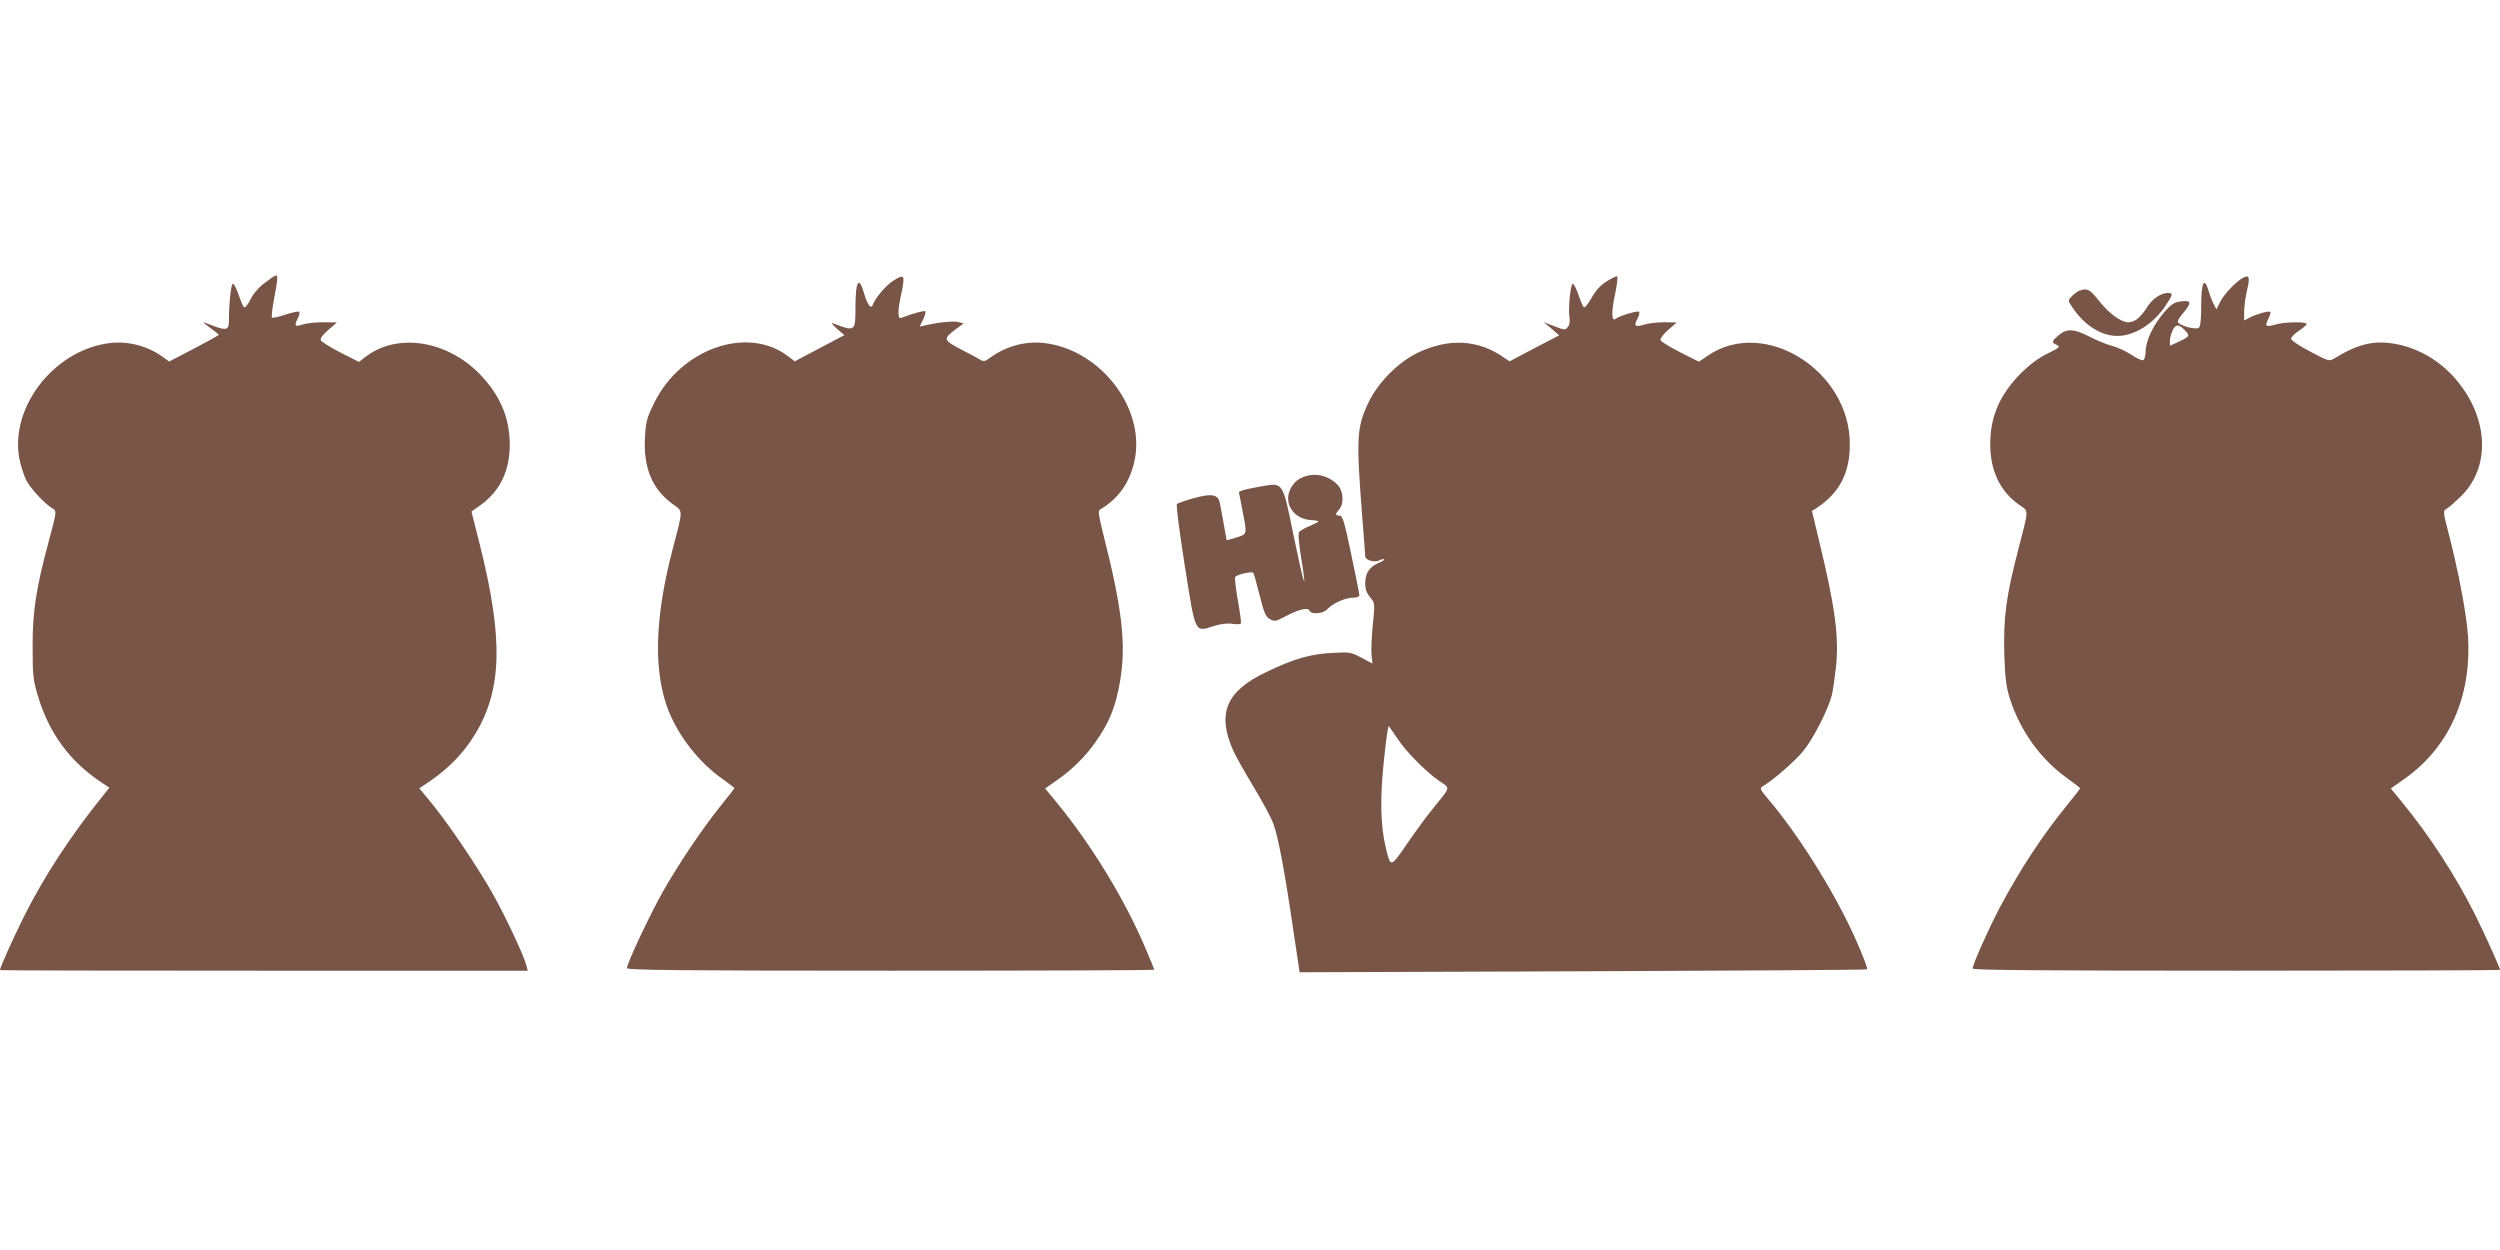
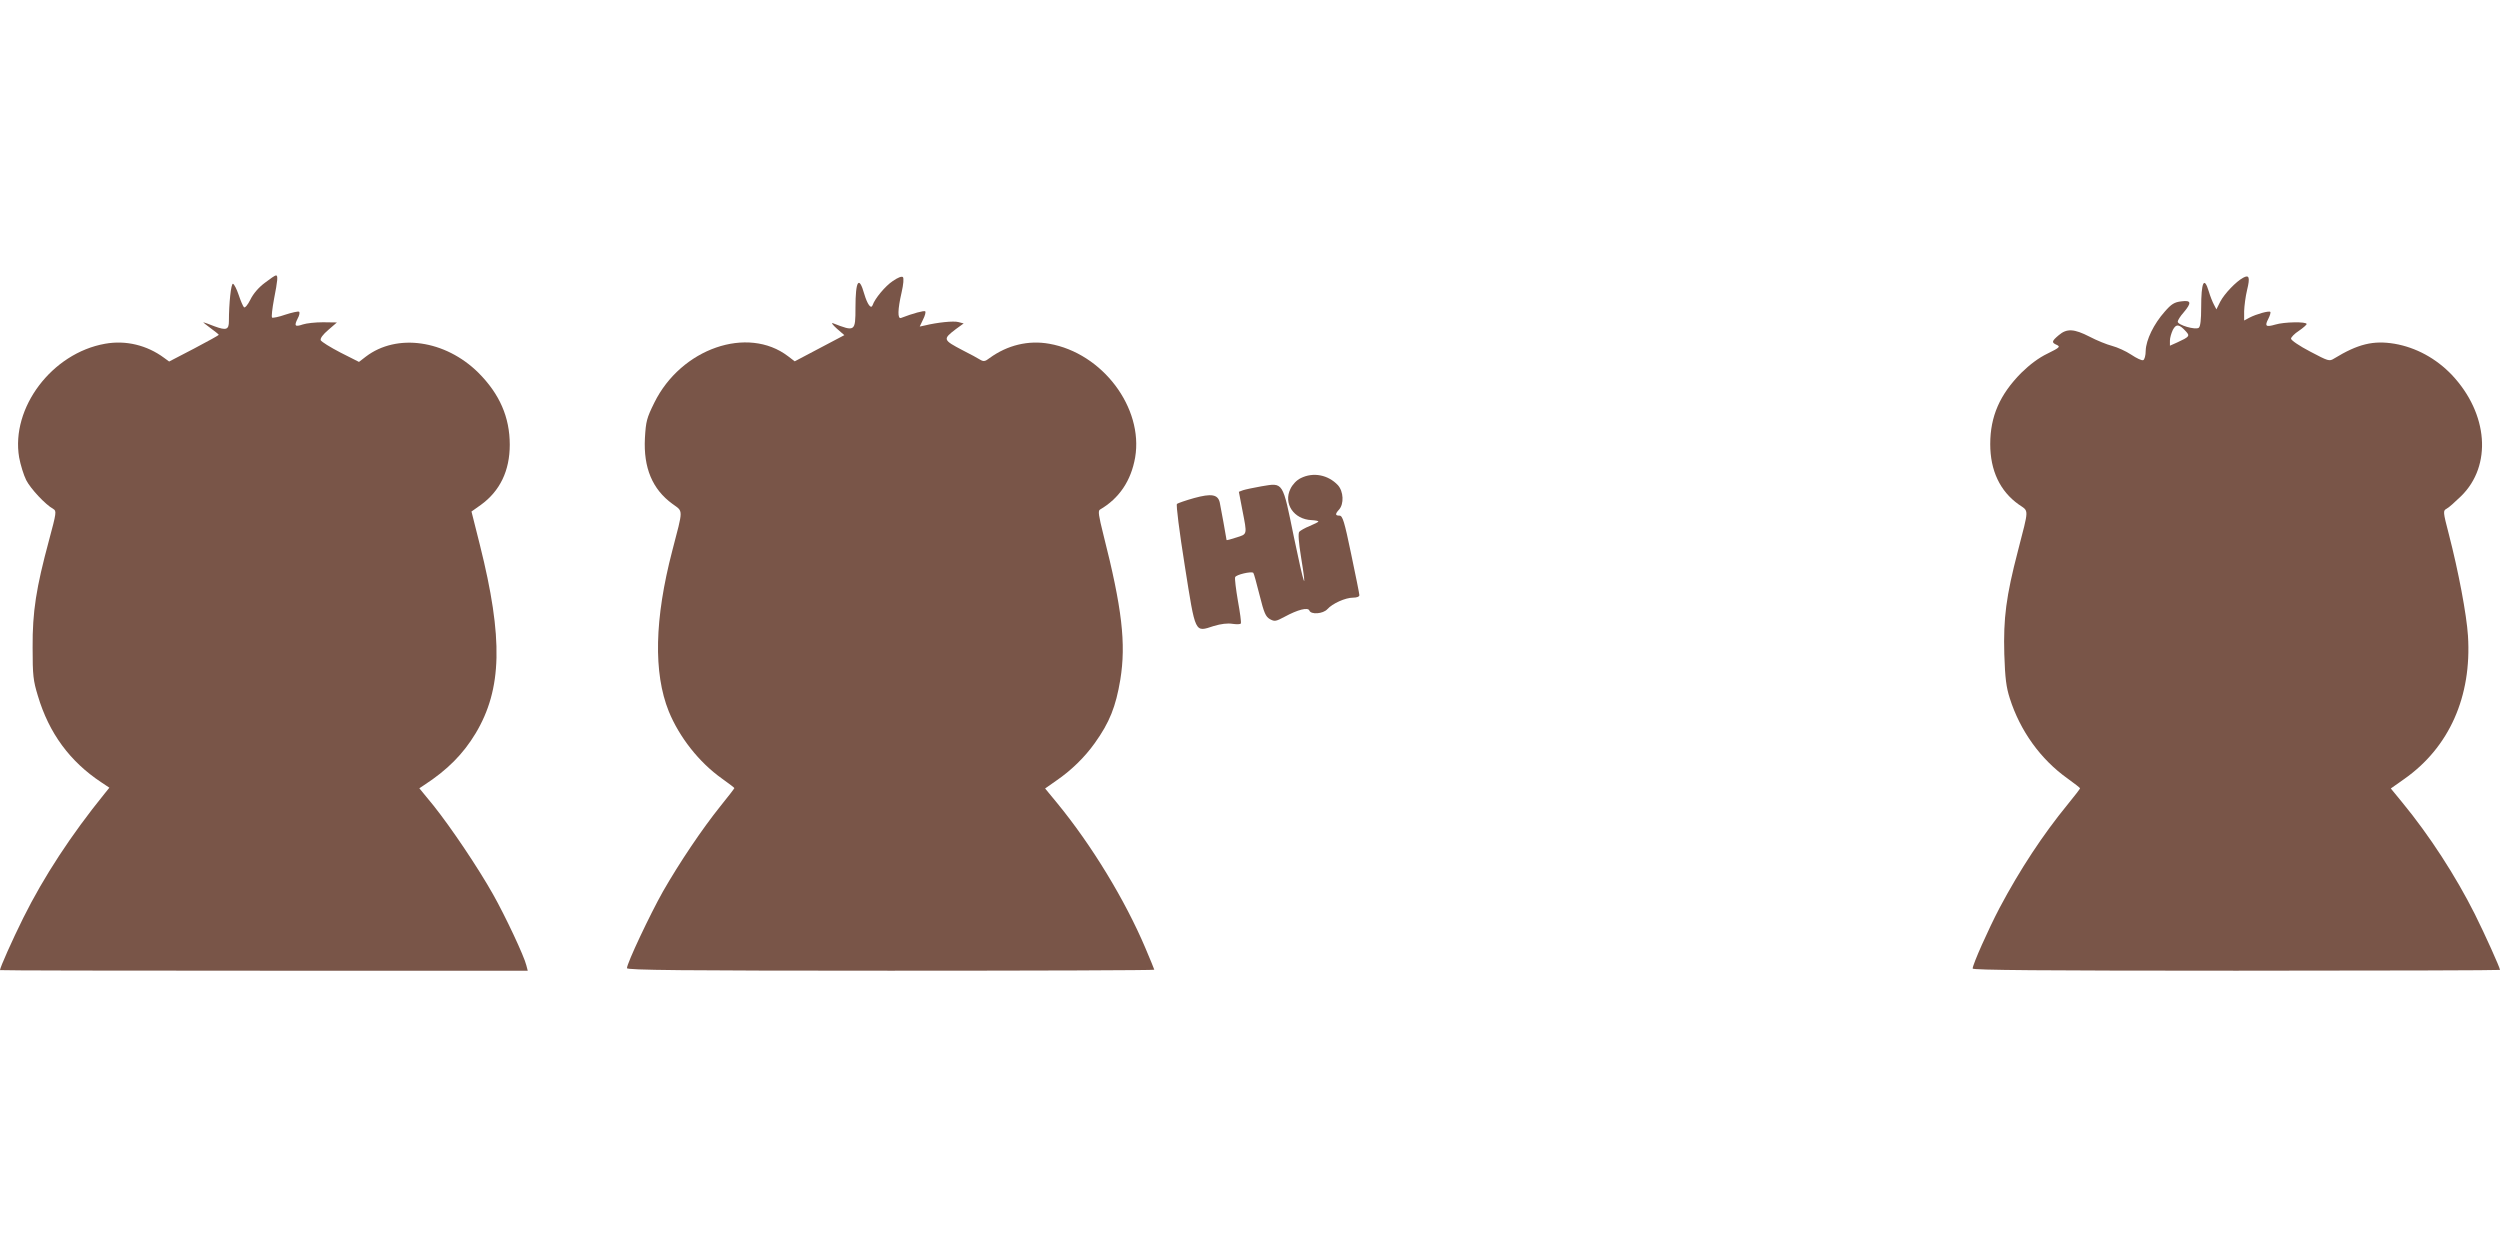
<svg xmlns="http://www.w3.org/2000/svg" version="1.0" width="1280pt" height="640pt" viewBox="0 0 1280 640" preserveAspectRatio="xMidYMid meet">
  <g transform="translate(0,640) scale(0.1,-0.1)" fill="#795548" stroke="none">
    <path d="M1356 4952 c-31 -23 -59 -55 -74 -86 -14 -28 -28 -44 -33 -39 -5 5 -17 33 -27 63 -10 30 -23 55 -29 57 -10 4 -21 -101 -21 -191 0 -44 -13 -49 -73 -27 -30 12 -56 21 -58 21 -2 0 15 -14 37 -30 23 -17 42 -32 42 -34 0 -3 -57 -34 -127 -71 l-127 -66 -26 19 c-88 65 -196 91 -302 72 -272 -48 -483 -328 -440 -582 7 -38 23 -90 36 -116 23 -45 99 -126 139 -148 17 -10 16 -19 -22 -160 -66 -245 -85 -365 -84 -549 0 -144 3 -169 27 -248 57 -191 164 -336 324 -442 l42 -28 -25 -31 c-170 -210 -310 -423 -416 -636 -56 -113 -119 -254 -119 -267 0 -2 608 -3 1351 -3 l1351 0 -7 27 c-11 47 -108 253 -170 363 -77 137 -215 342 -305 455 l-73 89 24 16 c120 78 200 159 264 265 136 227 142 486 22 965 l-43 171 48 34 c98 71 148 175 148 308 0 141 -52 260 -161 369 -169 167 -417 203 -576 82 l-35 -27 -95 48 c-52 27 -97 55 -101 63 -3 10 11 29 39 53 l44 38 -71 1 c-39 0 -85 -5 -103 -11 -41 -14 -46 -8 -27 30 9 16 12 32 7 35 -4 3 -36 -4 -70 -15 -34 -12 -65 -18 -68 -15 -4 4 1 46 10 95 19 97 21 121 10 121 -5 0 -30 -17 -57 -38z" />
    <path d="M4571 4961 c-38 -25 -92 -90 -103 -123 -8 -23 -27 3 -43 57 -27 96 -45 69 -45 -70 0 -123 -2 -124 -115 -80 -11 4 -2 -8 19 -27 l39 -34 -127 -67 -127 -67 -34 26 c-207 158 -548 40 -685 -238 -39 -79 -43 -95 -48 -181 -8 -152 38 -262 141 -337 56 -41 56 -21 -1 -240 -91 -349 -97 -625 -18 -822 54 -132 155 -261 272 -344 35 -25 64 -47 64 -49 0 -2 -32 -44 -71 -92 -94 -117 -211 -291 -295 -438 -66 -117 -184 -367 -184 -392 0 -10 277 -13 1350 -13 743 0 1350 2 1350 5 0 2 -21 53 -46 112 -104 245 -274 525 -452 742 l-61 74 57 40 c76 52 145 119 197 192 76 106 108 187 131 325 30 185 9 366 -87 744 -24 96 -28 121 -17 127 98 57 159 147 180 267 43 254 -167 534 -440 582 -107 19 -214 -7 -305 -73 -23 -18 -31 -19 -48 -9 -11 7 -51 29 -89 48 -103 54 -104 57 -36 109 l40 29 -27 7 c-24 7 -109 -2 -170 -17 l-28 -6 17 36 c10 19 15 39 11 42 -5 5 -62 -10 -124 -34 -18 -6 -17 43 3 130 10 43 12 74 7 79 -6 6 -26 -2 -52 -20z" />
-     <path d="M8227 4960 c-32 -20 -57 -47 -78 -85 -18 -31 -35 -53 -40 -48 -5 5 -17 33 -27 63 -10 30 -23 55 -29 57 -12 4 -25 -132 -17 -174 3 -16 0 -36 -8 -46 -13 -18 -16 -18 -68 2 l-55 21 39 -33 39 -34 -127 -66 -127 -67 -27 18 c-133 94 -283 102 -443 26 -100 -48 -203 -152 -252 -254 -61 -129 -64 -179 -32 -590 8 -102 15 -191 15 -198 0 -20 48 -34 72 -21 11 6 22 8 25 5 3 -2 -10 -11 -30 -19 -46 -20 -67 -52 -67 -103 0 -31 7 -51 25 -72 25 -30 25 -30 14 -138 -6 -60 -9 -130 -7 -155 l5 -46 -56 29 c-53 29 -60 30 -151 25 -111 -6 -193 -29 -335 -97 -208 -98 -256 -213 -170 -405 12 -27 59 -110 103 -183 44 -73 90 -157 101 -188 25 -66 58 -241 102 -541 l33 -221 1450 5 c798 3 1453 7 1455 10 7 6 -57 160 -115 273 -105 206 -258 442 -383 589 -50 59 -53 66 -36 75 54 32 171 133 210 184 52 64 127 214 144 283 6 26 15 89 21 142 17 153 -4 310 -87 651 l-36 150 24 15 c117 77 171 180 170 328 0 377 -439 650 -727 452 l-46 -31 -95 48 c-53 27 -98 55 -101 62 -3 8 14 31 39 53 l44 38 -64 1 c-35 0 -81 -5 -102 -12 -48 -14 -55 -8 -35 31 9 16 12 32 7 35 -9 6 -99 -21 -118 -36 -22 -18 -24 33 -4 125 10 48 15 90 11 92 -4 2 -28 -9 -53 -25z m-1073 -2340 c45 -69 144 -169 213 -217 60 -41 63 -27 -28 -140 -31 -37 -91 -119 -134 -182 -86 -125 -85 -125 -110 -20 -27 113 -30 252 -9 449 10 99 21 177 25 172 3 -4 23 -32 43 -62z" />
    <path d="M11485 4978 c-36 -19 -96 -82 -117 -122 l-20 -40 -13 25 c-7 13 -19 43 -26 67 -24 80 -39 48 -39 -83 0 -62 -4 -96 -12 -103 -17 -13 -108 14 -108 31 0 7 13 28 30 47 42 50 40 64 -12 57 -35 -4 -51 -14 -84 -52 -57 -64 -96 -145 -98 -200 0 -25 -6 -47 -13 -49 -7 -3 -34 10 -61 28 -27 18 -71 38 -98 45 -27 7 -79 28 -115 47 -80 41 -117 43 -158 8 -37 -31 -38 -38 -10 -50 19 -9 14 -14 -47 -44 -46 -22 -91 -56 -135 -99 -110 -111 -159 -223 -159 -365 0 -135 50 -241 146 -309 53 -37 53 -15 -4 -237 -61 -234 -75 -345 -70 -529 4 -124 10 -170 28 -226 53 -167 158 -313 296 -411 35 -25 64 -48 64 -50 0 -3 -28 -39 -63 -82 -127 -155 -245 -334 -350 -532 -56 -107 -137 -288 -137 -309 0 -8 354 -11 1350 -11 743 0 1350 2 1350 4 0 11 -78 184 -129 286 -98 195 -232 402 -371 571 l-59 72 68 48 c231 162 347 423 327 734 -7 109 -49 331 -98 520 -30 115 -30 120 -12 130 11 5 44 35 75 65 159 156 139 422 -47 620 -81 85 -184 141 -294 160 -109 18 -187 -1 -310 -76 -24 -15 -29 -13 -122 36 -54 28 -98 58 -98 66 0 7 18 26 40 40 22 15 40 31 40 35 0 13 -116 11 -161 -3 -48 -14 -55 -8 -35 30 8 16 13 32 10 35 -7 7 -71 -11 -106 -29 l-28 -15 0 48 c1 27 7 75 15 108 16 65 11 80 -20 63z m-292 -276 c20 -22 16 -27 -45 -55 l-38 -17 0 26 c0 14 7 38 15 55 17 32 33 30 68 -9z" />
-     <path d="M10645 4911 c-11 -5 -29 -18 -39 -30 -19 -20 -19 -21 9 -61 61 -88 145 -140 226 -140 87 0 186 62 248 157 37 55 38 63 11 63 -36 0 -79 -29 -105 -70 -36 -57 -65 -80 -99 -80 -39 1 -101 47 -156 118 -41 52 -56 58 -95 43z" />
    <path d="M6660 3952 c-21 -10 -42 -32 -53 -55 -37 -75 17 -156 108 -160 19 -1 35 -4 35 -7 0 -3 -20 -13 -44 -23 -25 -10 -49 -24 -54 -30 -6 -8 -3 -53 9 -127 33 -201 16 -152 -36 99 -59 289 -53 280 -167 261 -40 -7 -82 -16 -94 -20 l-21 -8 18 -94 c25 -128 26 -122 -31 -140 -27 -9 -50 -15 -50 -13 0 5 -30 169 -35 193 -10 41 -43 46 -131 22 -43 -12 -83 -26 -88 -30 -5 -5 12 -140 40 -316 56 -354 50 -341 149 -309 37 11 70 15 95 11 21 -3 41 -3 43 2 3 4 -4 56 -15 116 -10 59 -17 114 -14 121 5 13 83 31 93 22 3 -3 17 -54 32 -114 23 -92 31 -110 53 -123 24 -13 30 -12 75 12 68 37 120 50 127 32 9 -22 70 -17 92 7 26 29 92 59 132 59 19 0 32 5 32 13 0 6 -19 101 -42 210 -35 169 -44 197 -60 197 -22 0 -23 8 -2 31 26 29 23 93 -6 125 -50 53 -126 68 -190 36z" />
  </g>
</svg>